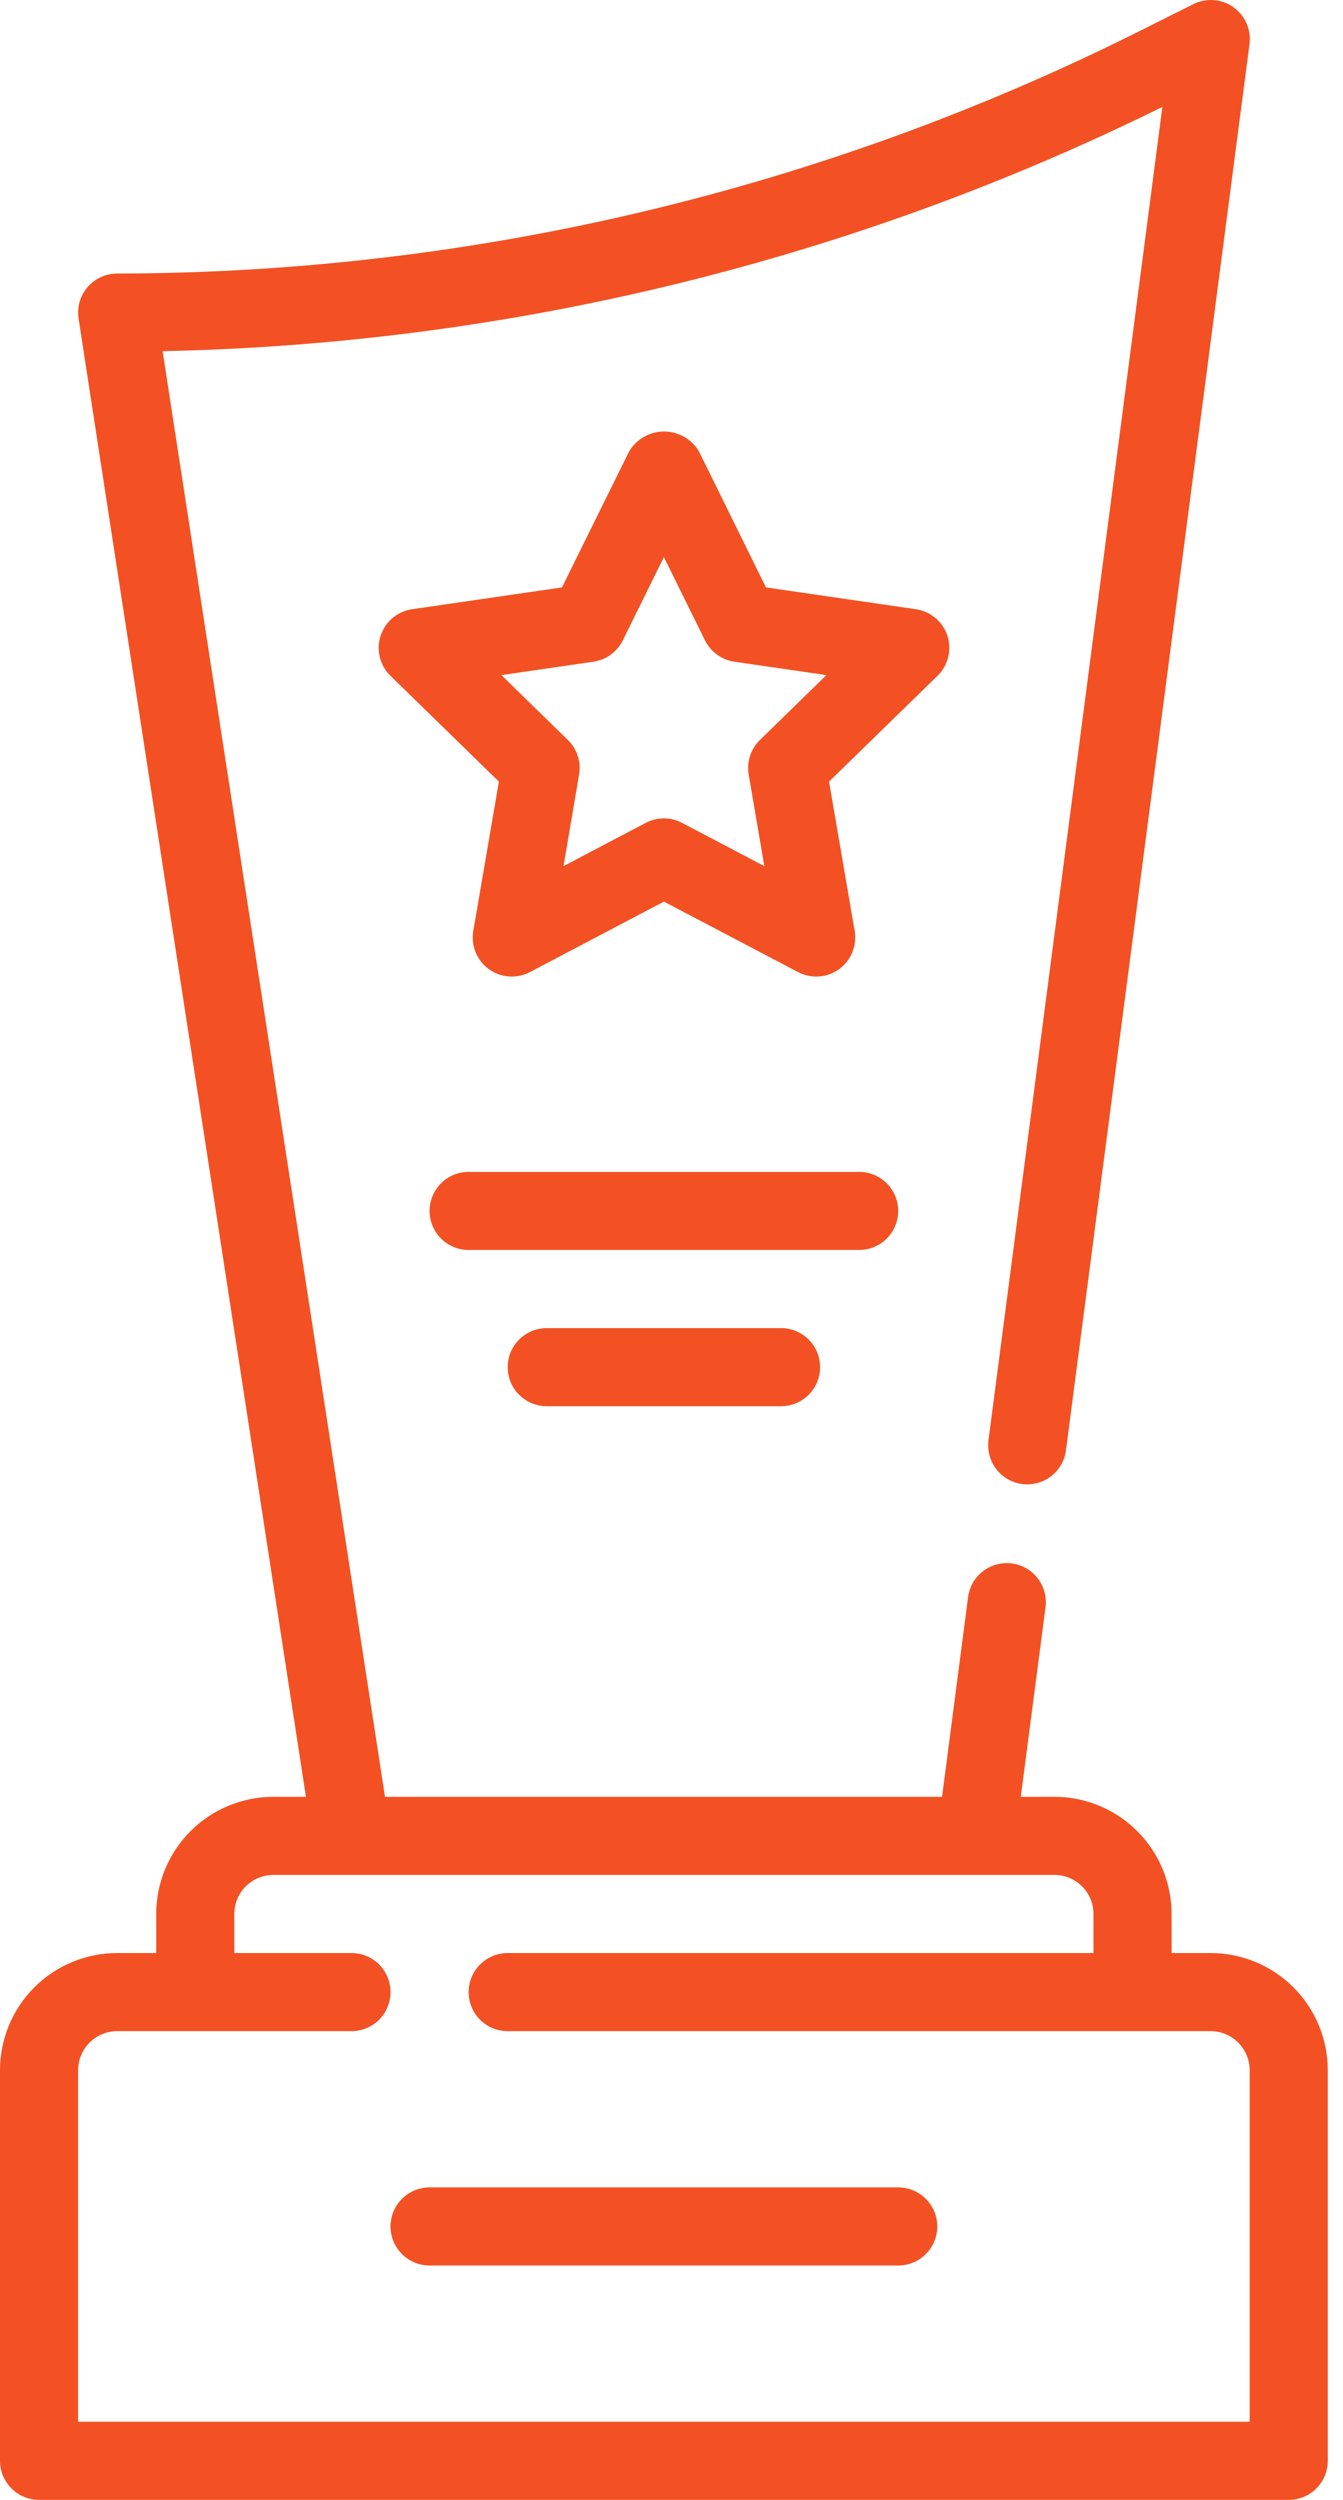
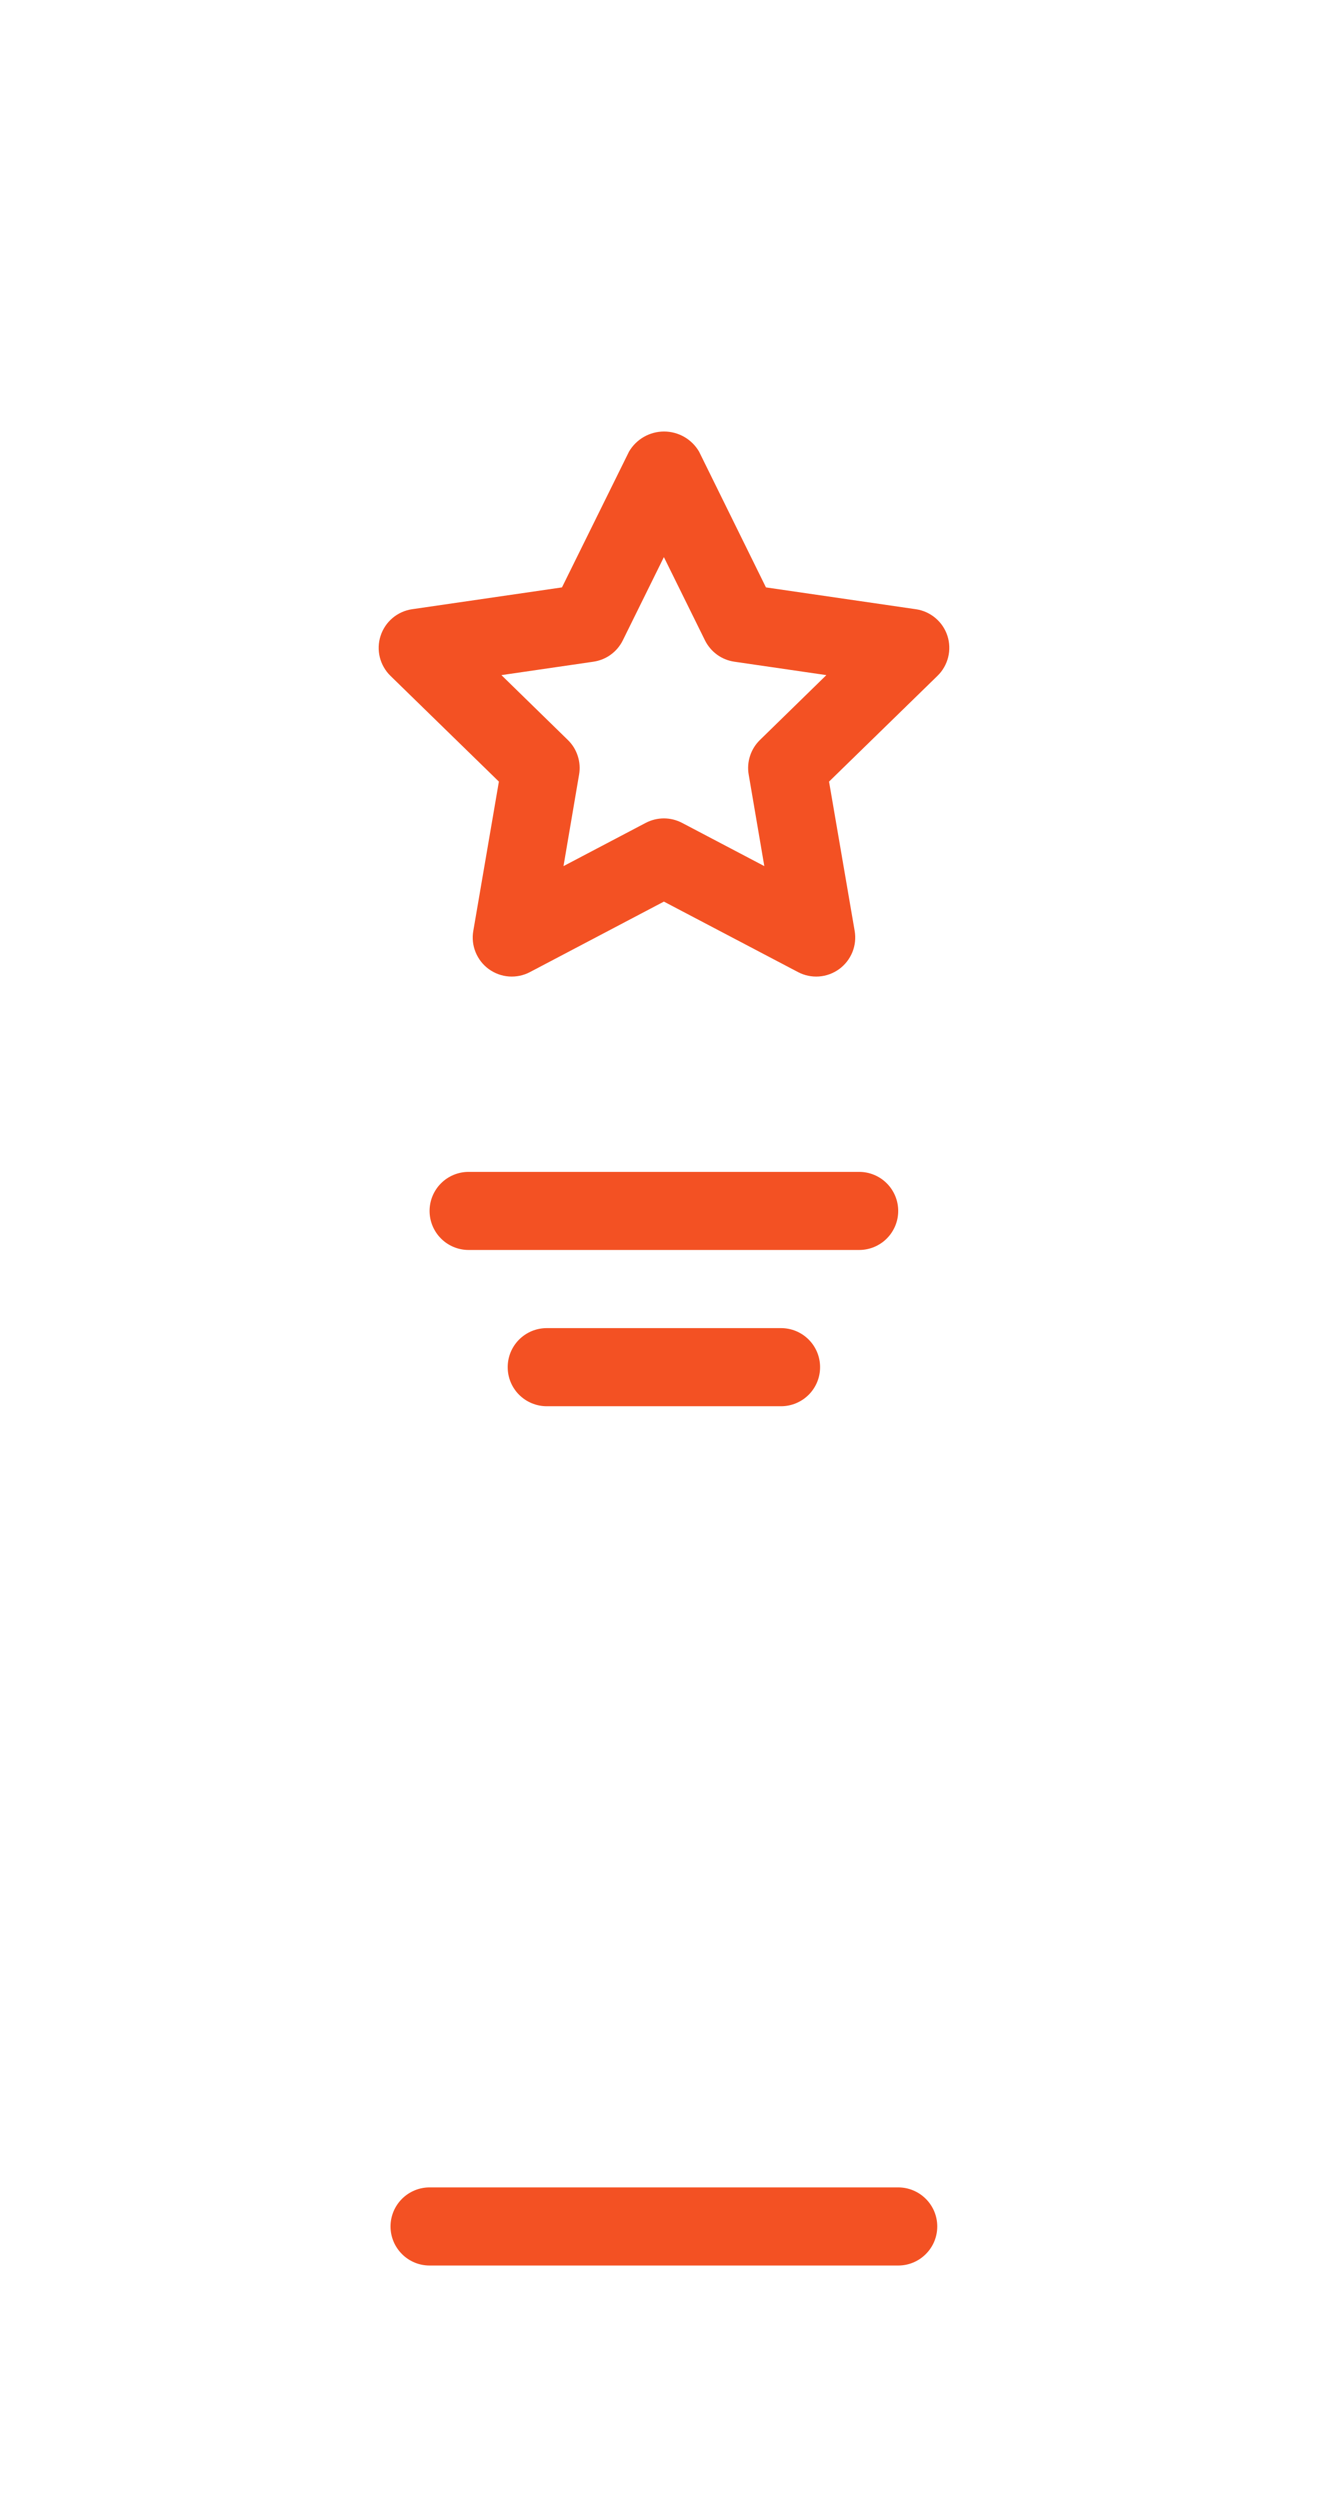
<svg xmlns="http://www.w3.org/2000/svg" width="36" height="67" viewBox="0 0 36 67" fill="none">
-   <path d="M32.452 52.344H31.405V51.298C31.405 50.465 31.074 49.666 30.485 49.077C29.896 48.488 29.097 48.157 28.264 48.157H27.363L28.028 43.058C28.059 42.785 27.981 42.511 27.812 42.295C27.642 42.079 27.395 41.938 27.123 41.902C26.85 41.867 26.575 41.94 26.356 42.106C26.137 42.271 25.992 42.516 25.952 42.788L25.252 48.157H10.32L4.359 9.412C13.664 9.221 22.813 6.986 31.158 2.866L26.497 38.601C26.462 38.876 26.537 39.154 26.706 39.374C26.875 39.594 27.125 39.738 27.401 39.774C27.676 39.81 27.954 39.735 28.175 39.565C28.395 39.396 28.538 39.146 28.574 38.871L33.494 1.185C33.52 0.996 33.492 0.804 33.416 0.629C33.34 0.454 33.218 0.303 33.062 0.193C32.907 0.083 32.724 0.017 32.534 0.003C32.344 -0.011 32.154 0.027 31.984 0.113L30.436 0.888C21.957 5.114 12.615 7.319 3.14 7.331C2.99 7.331 2.841 7.364 2.703 7.427C2.566 7.49 2.445 7.582 2.346 7.696C2.248 7.811 2.176 7.945 2.134 8.09C2.093 8.235 2.083 8.388 2.106 8.537L8.201 48.157H7.328C6.495 48.157 5.696 48.488 5.107 49.077C4.518 49.666 4.187 50.465 4.187 51.298V52.344H3.14C2.308 52.344 1.509 52.675 0.92 53.264C0.331 53.853 0 54.652 0 55.485V65.953C0 66.231 0.11 66.497 0.307 66.693C0.503 66.89 0.769 67 1.047 67H34.545C34.823 67 35.089 66.89 35.286 66.693C35.482 66.497 35.592 66.231 35.592 65.953V55.485C35.592 54.652 35.261 53.853 34.672 53.264C34.083 52.675 33.285 52.344 32.452 52.344ZM33.498 64.906H2.094V55.485C2.094 55.207 2.204 54.941 2.4 54.745C2.597 54.548 2.863 54.438 3.14 54.438H9.421C9.699 54.438 9.965 54.328 10.162 54.132C10.358 53.935 10.468 53.669 10.468 53.391C10.468 53.114 10.358 52.847 10.162 52.651C9.965 52.455 9.699 52.344 9.421 52.344H6.281V51.298C6.281 51.02 6.391 50.754 6.588 50.557C6.784 50.361 7.05 50.251 7.328 50.251H28.264C28.542 50.251 28.808 50.361 29.005 50.557C29.201 50.754 29.311 51.02 29.311 51.298V52.344H13.609C13.331 52.344 13.065 52.455 12.868 52.651C12.672 52.847 12.562 53.114 12.562 53.391C12.562 53.669 12.672 53.935 12.868 54.132C13.065 54.328 13.331 54.438 13.609 54.438H32.452C32.729 54.438 32.996 54.548 33.192 54.745C33.388 54.941 33.498 55.207 33.498 55.485V64.906Z" fill="#F35123" />
  <path d="M24.077 58.625H11.515C11.238 58.625 10.971 58.736 10.775 58.932C10.579 59.128 10.468 59.395 10.468 59.672C10.468 59.95 10.579 60.216 10.775 60.412C10.971 60.609 11.238 60.719 11.515 60.719H24.077C24.355 60.719 24.621 60.609 24.817 60.412C25.014 60.216 25.124 59.95 25.124 59.672C25.124 59.395 25.014 59.128 24.817 58.932C24.621 58.736 24.355 58.625 24.077 58.625ZM25.396 17.04C25.336 16.854 25.224 16.689 25.075 16.564C24.926 16.438 24.744 16.356 24.551 16.328L20.532 15.743L18.738 12.102C18.642 11.939 18.505 11.803 18.341 11.709C18.176 11.615 17.99 11.565 17.8 11.565C17.611 11.565 17.424 11.615 17.26 11.709C17.095 11.803 16.958 11.939 16.862 12.102L15.064 15.743L11.045 16.328C10.852 16.357 10.671 16.438 10.522 16.564C10.373 16.69 10.262 16.855 10.202 17.041C10.141 17.227 10.134 17.425 10.181 17.615C10.228 17.804 10.327 17.977 10.466 18.113L13.373 20.948L12.687 24.95C12.653 25.142 12.675 25.34 12.749 25.521C12.822 25.702 12.945 25.859 13.103 25.974C13.261 26.088 13.448 26.157 13.643 26.171C13.838 26.185 14.033 26.144 14.206 26.053L17.796 24.164L21.391 26.053C21.564 26.144 21.759 26.185 21.953 26.171C22.148 26.157 22.335 26.088 22.493 25.974C22.651 25.859 22.774 25.702 22.848 25.521C22.921 25.34 22.943 25.142 22.91 24.95L22.223 20.948L25.13 18.113C25.27 17.977 25.369 17.804 25.416 17.614C25.463 17.425 25.456 17.226 25.396 17.04ZM20.371 19.832C20.25 19.95 20.158 20.096 20.106 20.258C20.053 20.419 20.04 20.591 20.069 20.758L20.488 23.213L18.283 22.054C18.133 21.976 17.966 21.934 17.796 21.934C17.627 21.934 17.459 21.976 17.309 22.054L15.105 23.213L15.523 20.758C15.552 20.591 15.539 20.419 15.486 20.258C15.434 20.096 15.343 19.95 15.221 19.832L13.441 18.094L15.905 17.735C16.073 17.711 16.233 17.646 16.37 17.547C16.508 17.447 16.619 17.316 16.694 17.164L17.796 14.931L18.898 17.164C18.974 17.316 19.085 17.447 19.222 17.547C19.359 17.646 19.519 17.711 19.687 17.735L22.151 18.094L20.371 19.832ZM24.077 32.455C24.077 32.177 23.967 31.911 23.77 31.714C23.574 31.518 23.308 31.408 23.03 31.408H12.562C12.284 31.408 12.018 31.518 11.822 31.714C11.625 31.911 11.515 32.177 11.515 32.455C11.515 32.732 11.625 32.998 11.822 33.195C12.018 33.391 12.284 33.501 12.562 33.501H23.03C23.308 33.501 23.574 33.391 23.77 33.195C23.967 32.998 24.077 32.732 24.077 32.455ZM14.656 35.595C14.378 35.595 14.112 35.705 13.915 35.902C13.719 36.098 13.609 36.364 13.609 36.642C13.609 36.92 13.719 37.186 13.915 37.382C14.112 37.578 14.378 37.689 14.656 37.689H20.937C21.214 37.689 21.48 37.578 21.677 37.382C21.873 37.186 21.983 36.92 21.983 36.642C21.983 36.364 21.873 36.098 21.677 35.902C21.48 35.705 21.214 35.595 20.937 35.595H14.656Z" fill="#F35123" />
</svg>